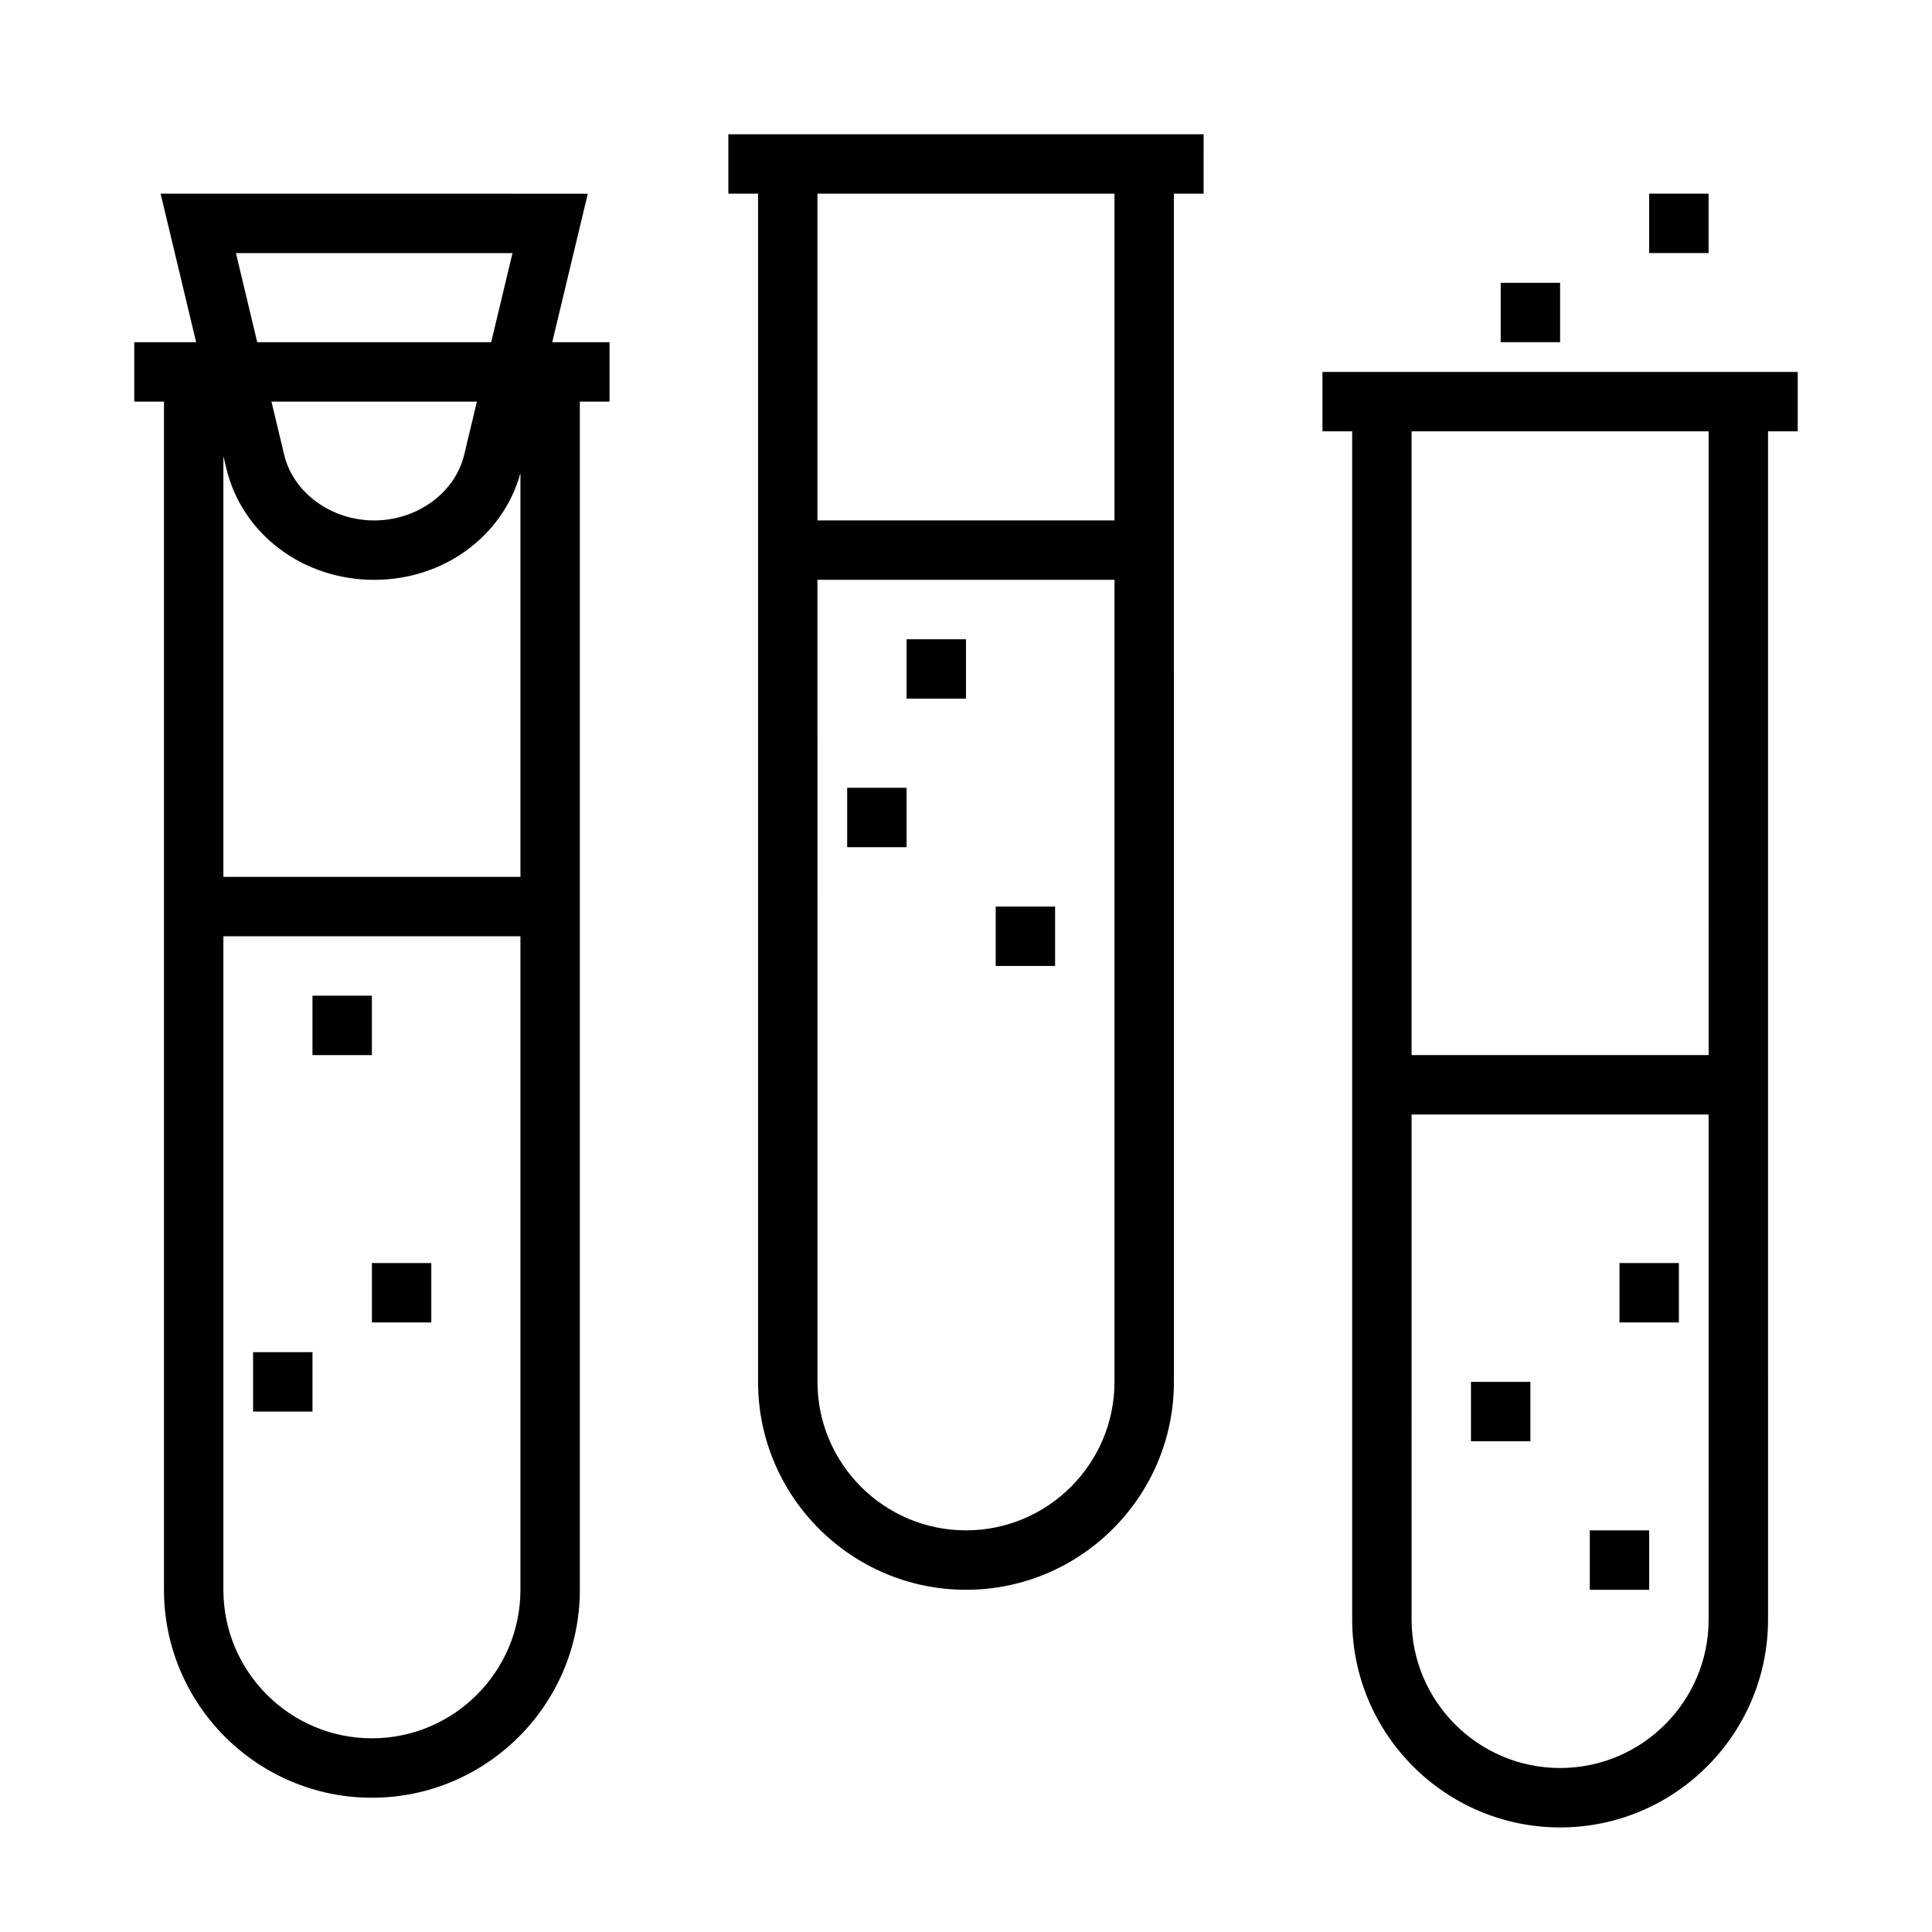
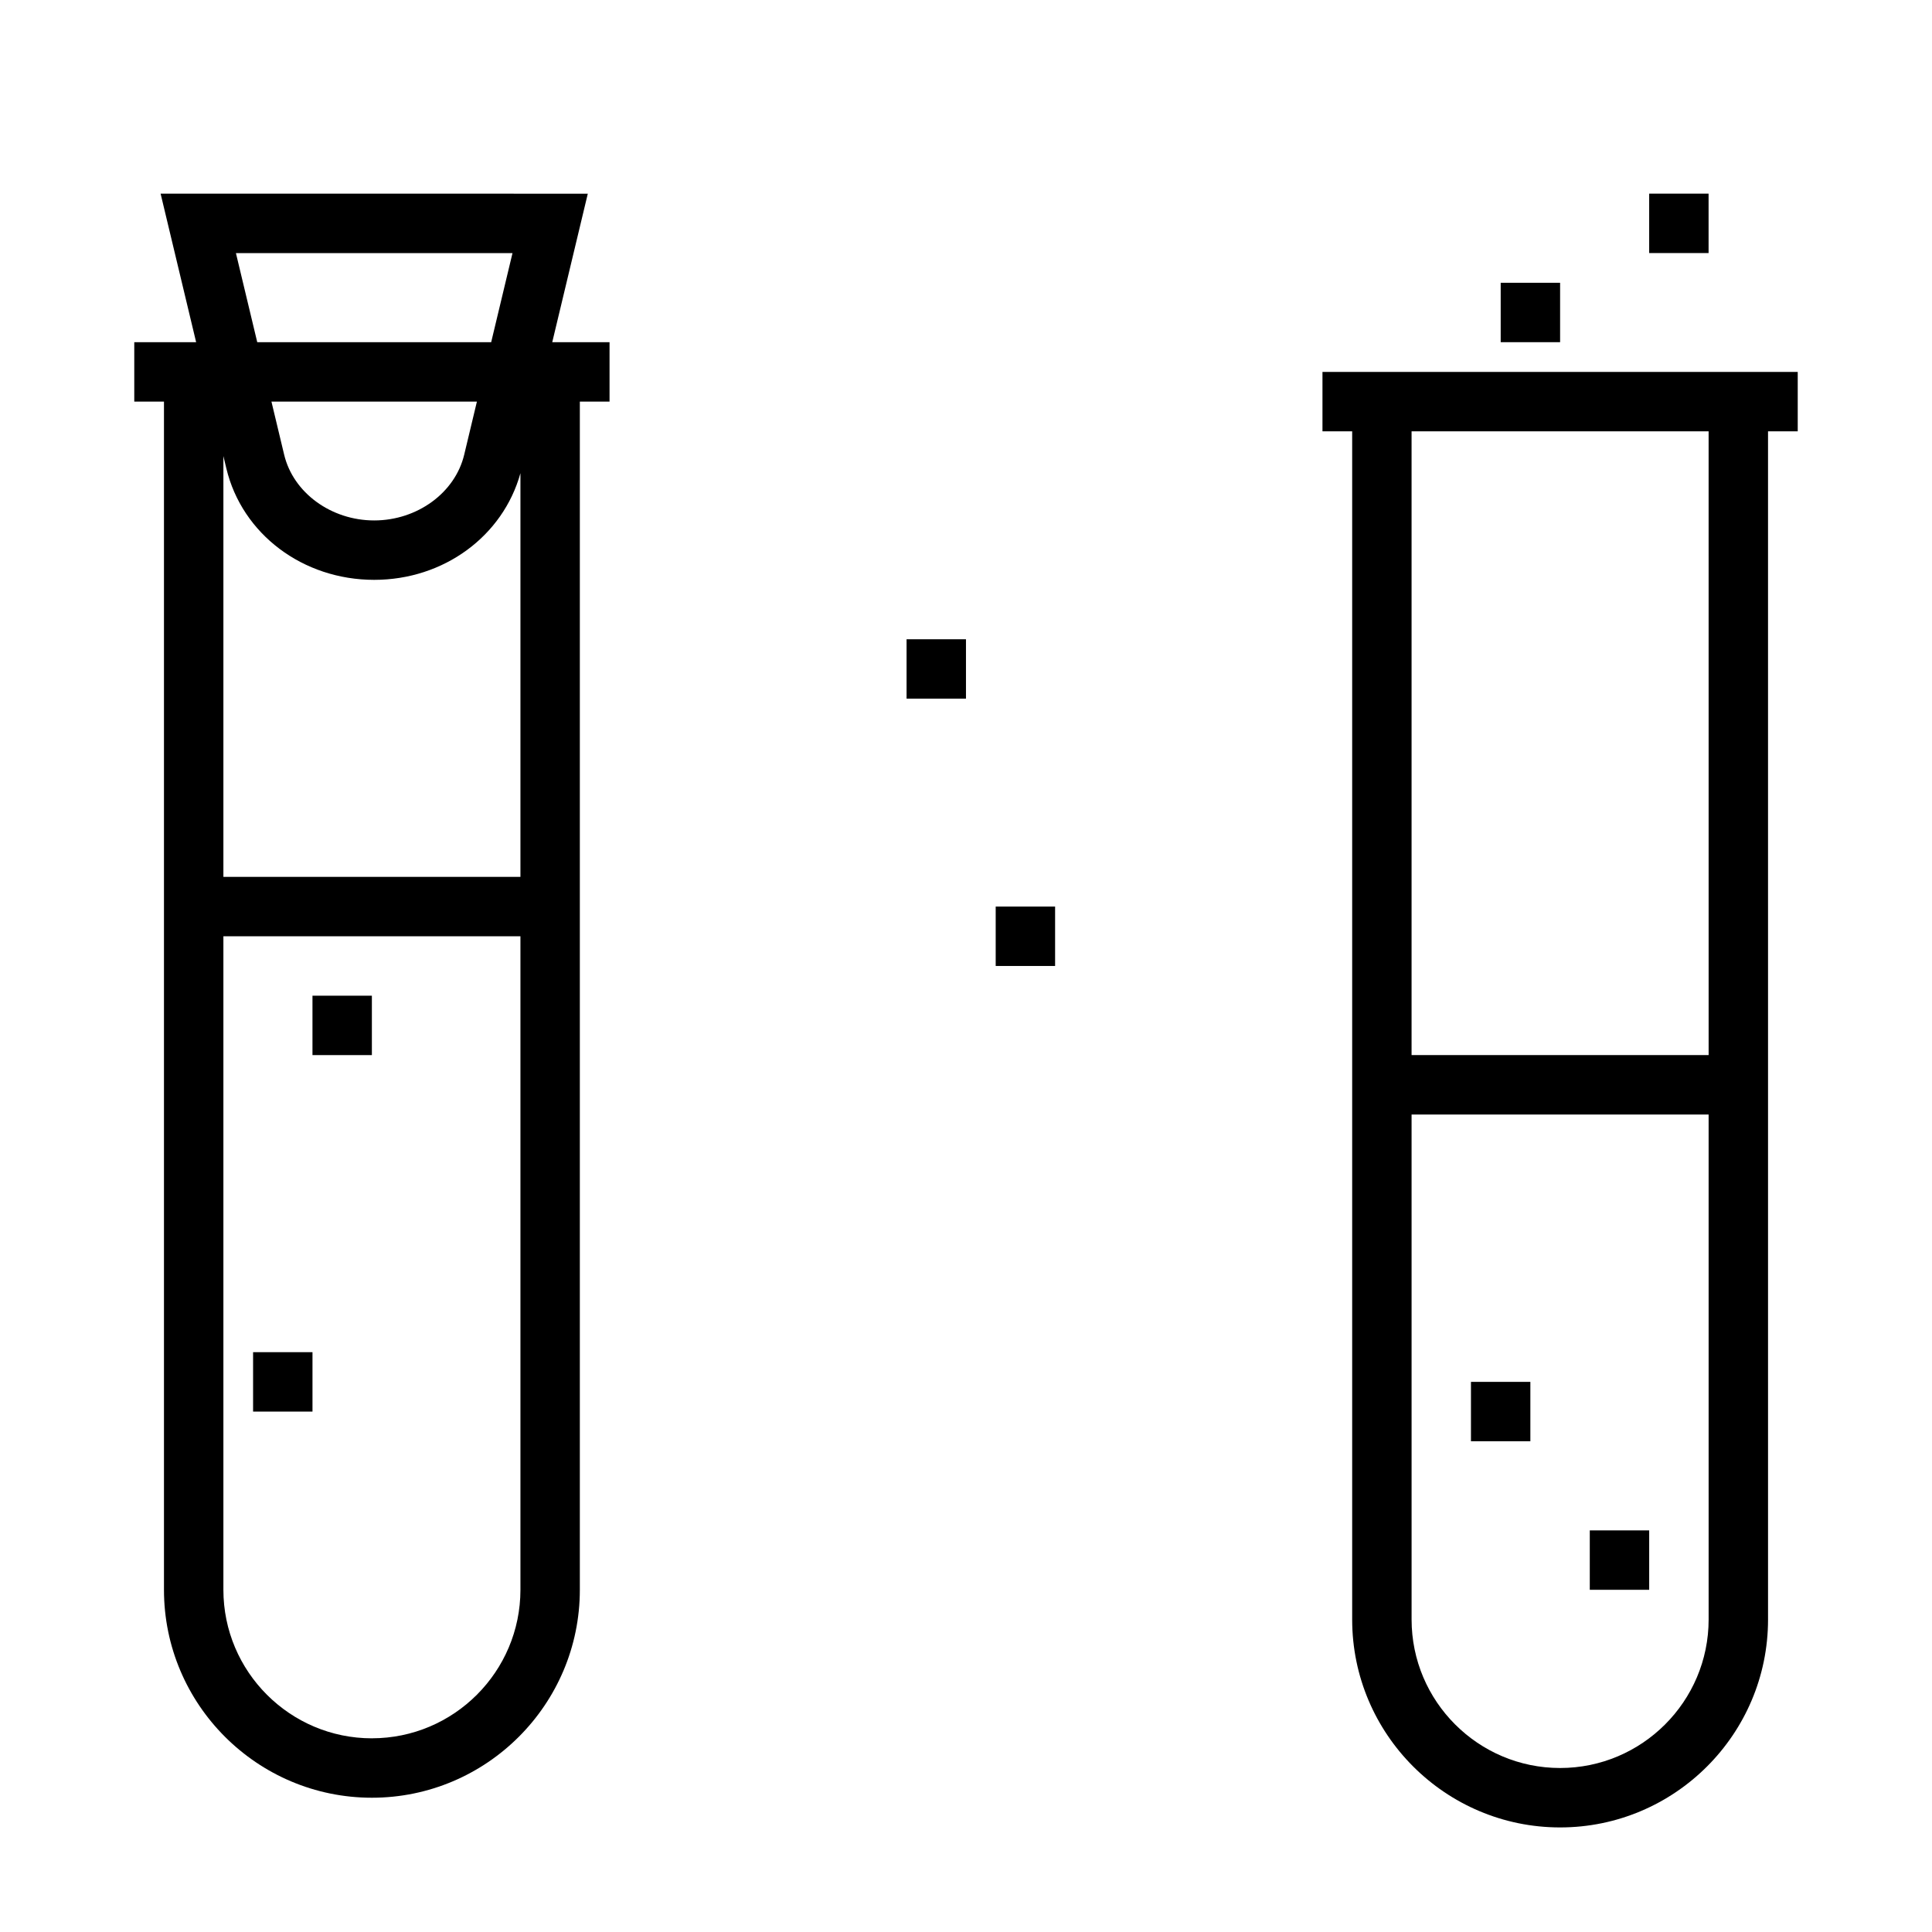
<svg xmlns="http://www.w3.org/2000/svg" fill="#000000" width="800px" height="800px" version="1.1" viewBox="144 144 512 512">
  <g>
    <path d="m290.35 234.69 9.422-39.359-113.21-0.004 9.414 39.359-8.523 0.004h-7.871v15.742h7.871v314.88c0 30.387 24.727 55.105 55.105 55.105s55.105-24.719 55.105-55.105v-314.88h7.871v-15.742zm-86.363 33.453c4.156 17.383 20.27 29.523 39.18 29.523 18.438 0 34.117-11.578 38.754-28.262v106.98h-78.719v-111.52zm11.949-17.711h54.449l-3.363 14.051c-2.402 10.102-12.449 17.438-23.855 17.438-11.414 0-21.461-7.336-23.867-17.445zm-9.414-39.359h73.297l-5.652 23.617h-61.992zm36.039 393.6c-21.703 0-39.359-17.656-39.359-39.359v-173.19h78.719v173.18c0 21.707-17.656 39.363-39.359 39.363z" />
    <path d="m226.81 407.87h15.742v15.742h-15.742z" />
-     <path d="m242.56 478.72h15.742v15.742h-15.742z" />
    <path d="m211.07 502.34h15.742v15.742h-15.742z" />
    <path d="m502.34 242.56h-7.871v15.742h7.871v314.88c0 30.387 24.727 55.105 55.105 55.105s55.105-24.719 55.105-55.105l-0.004-314.88h7.871v-15.742zm94.465 330.62c0 21.703-17.656 39.359-39.359 39.359s-39.359-17.656-39.359-39.359l-0.004-133.82h78.719zm0-149.57h-78.723v-165.31h78.719z" />
-     <path d="m356.7 179.58h-19.68v15.742h7.871v314.88c0 30.387 24.727 55.105 55.105 55.105s55.105-24.719 55.105-55.105l-0.004-314.88h7.871l0.004-15.742zm43.297 369.98c-21.703 0-39.359-17.656-39.359-39.359l-0.004-212.54h78.719v212.54c0.004 21.703-17.652 39.359-39.355 39.359zm39.359-267.65h-78.723v-86.594h78.719z" />
    <path d="m384.25 313.41h15.742v15.742h-15.742z" />
    <path d="m407.87 384.25h15.742v15.742h-15.742z" />
-     <path d="m368.51 352.77h15.742v15.742h-15.742z" />
-     <path d="m573.18 478.72h15.742v15.742h-15.742z" />
    <path d="m533.82 510.21h15.742v15.742h-15.742z" />
    <path d="m565.31 549.57h15.742v15.742h-15.742z" />
    <path d="m581.05 195.32h15.742v15.742h-15.742z" />
    <path d="m541.7 218.94h15.742v15.742h-15.742z" />
  </g>
</svg>